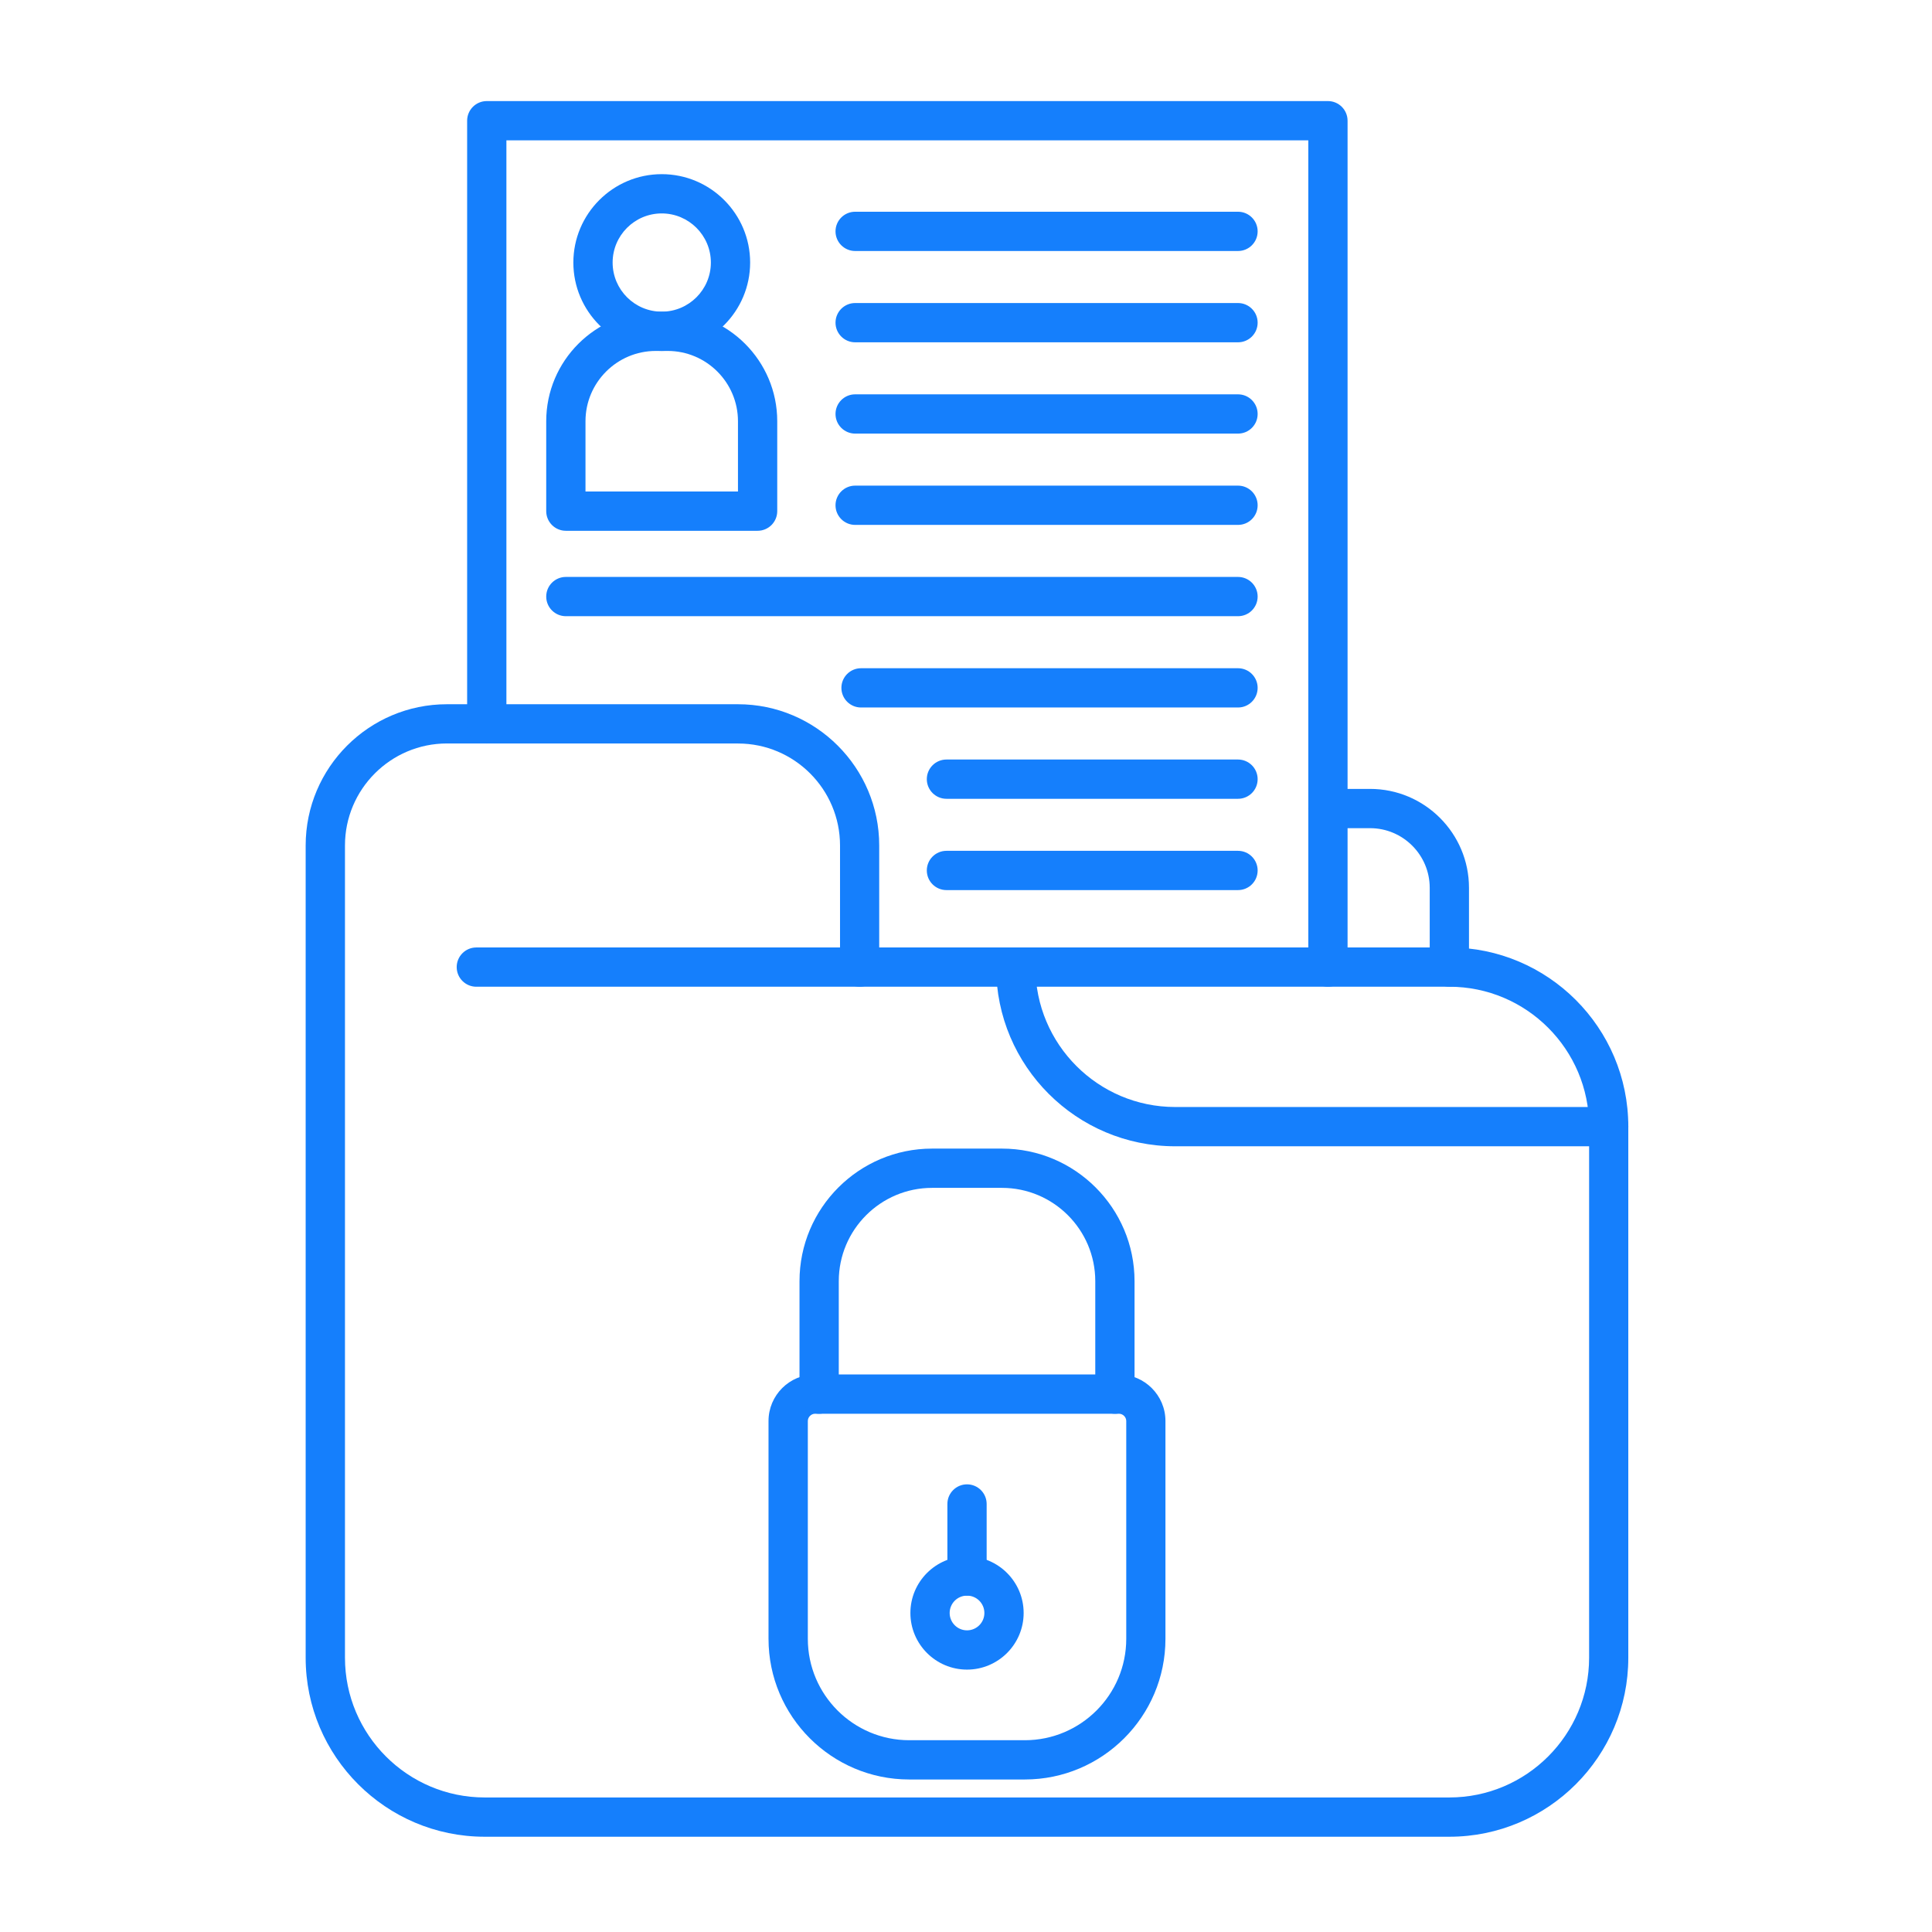
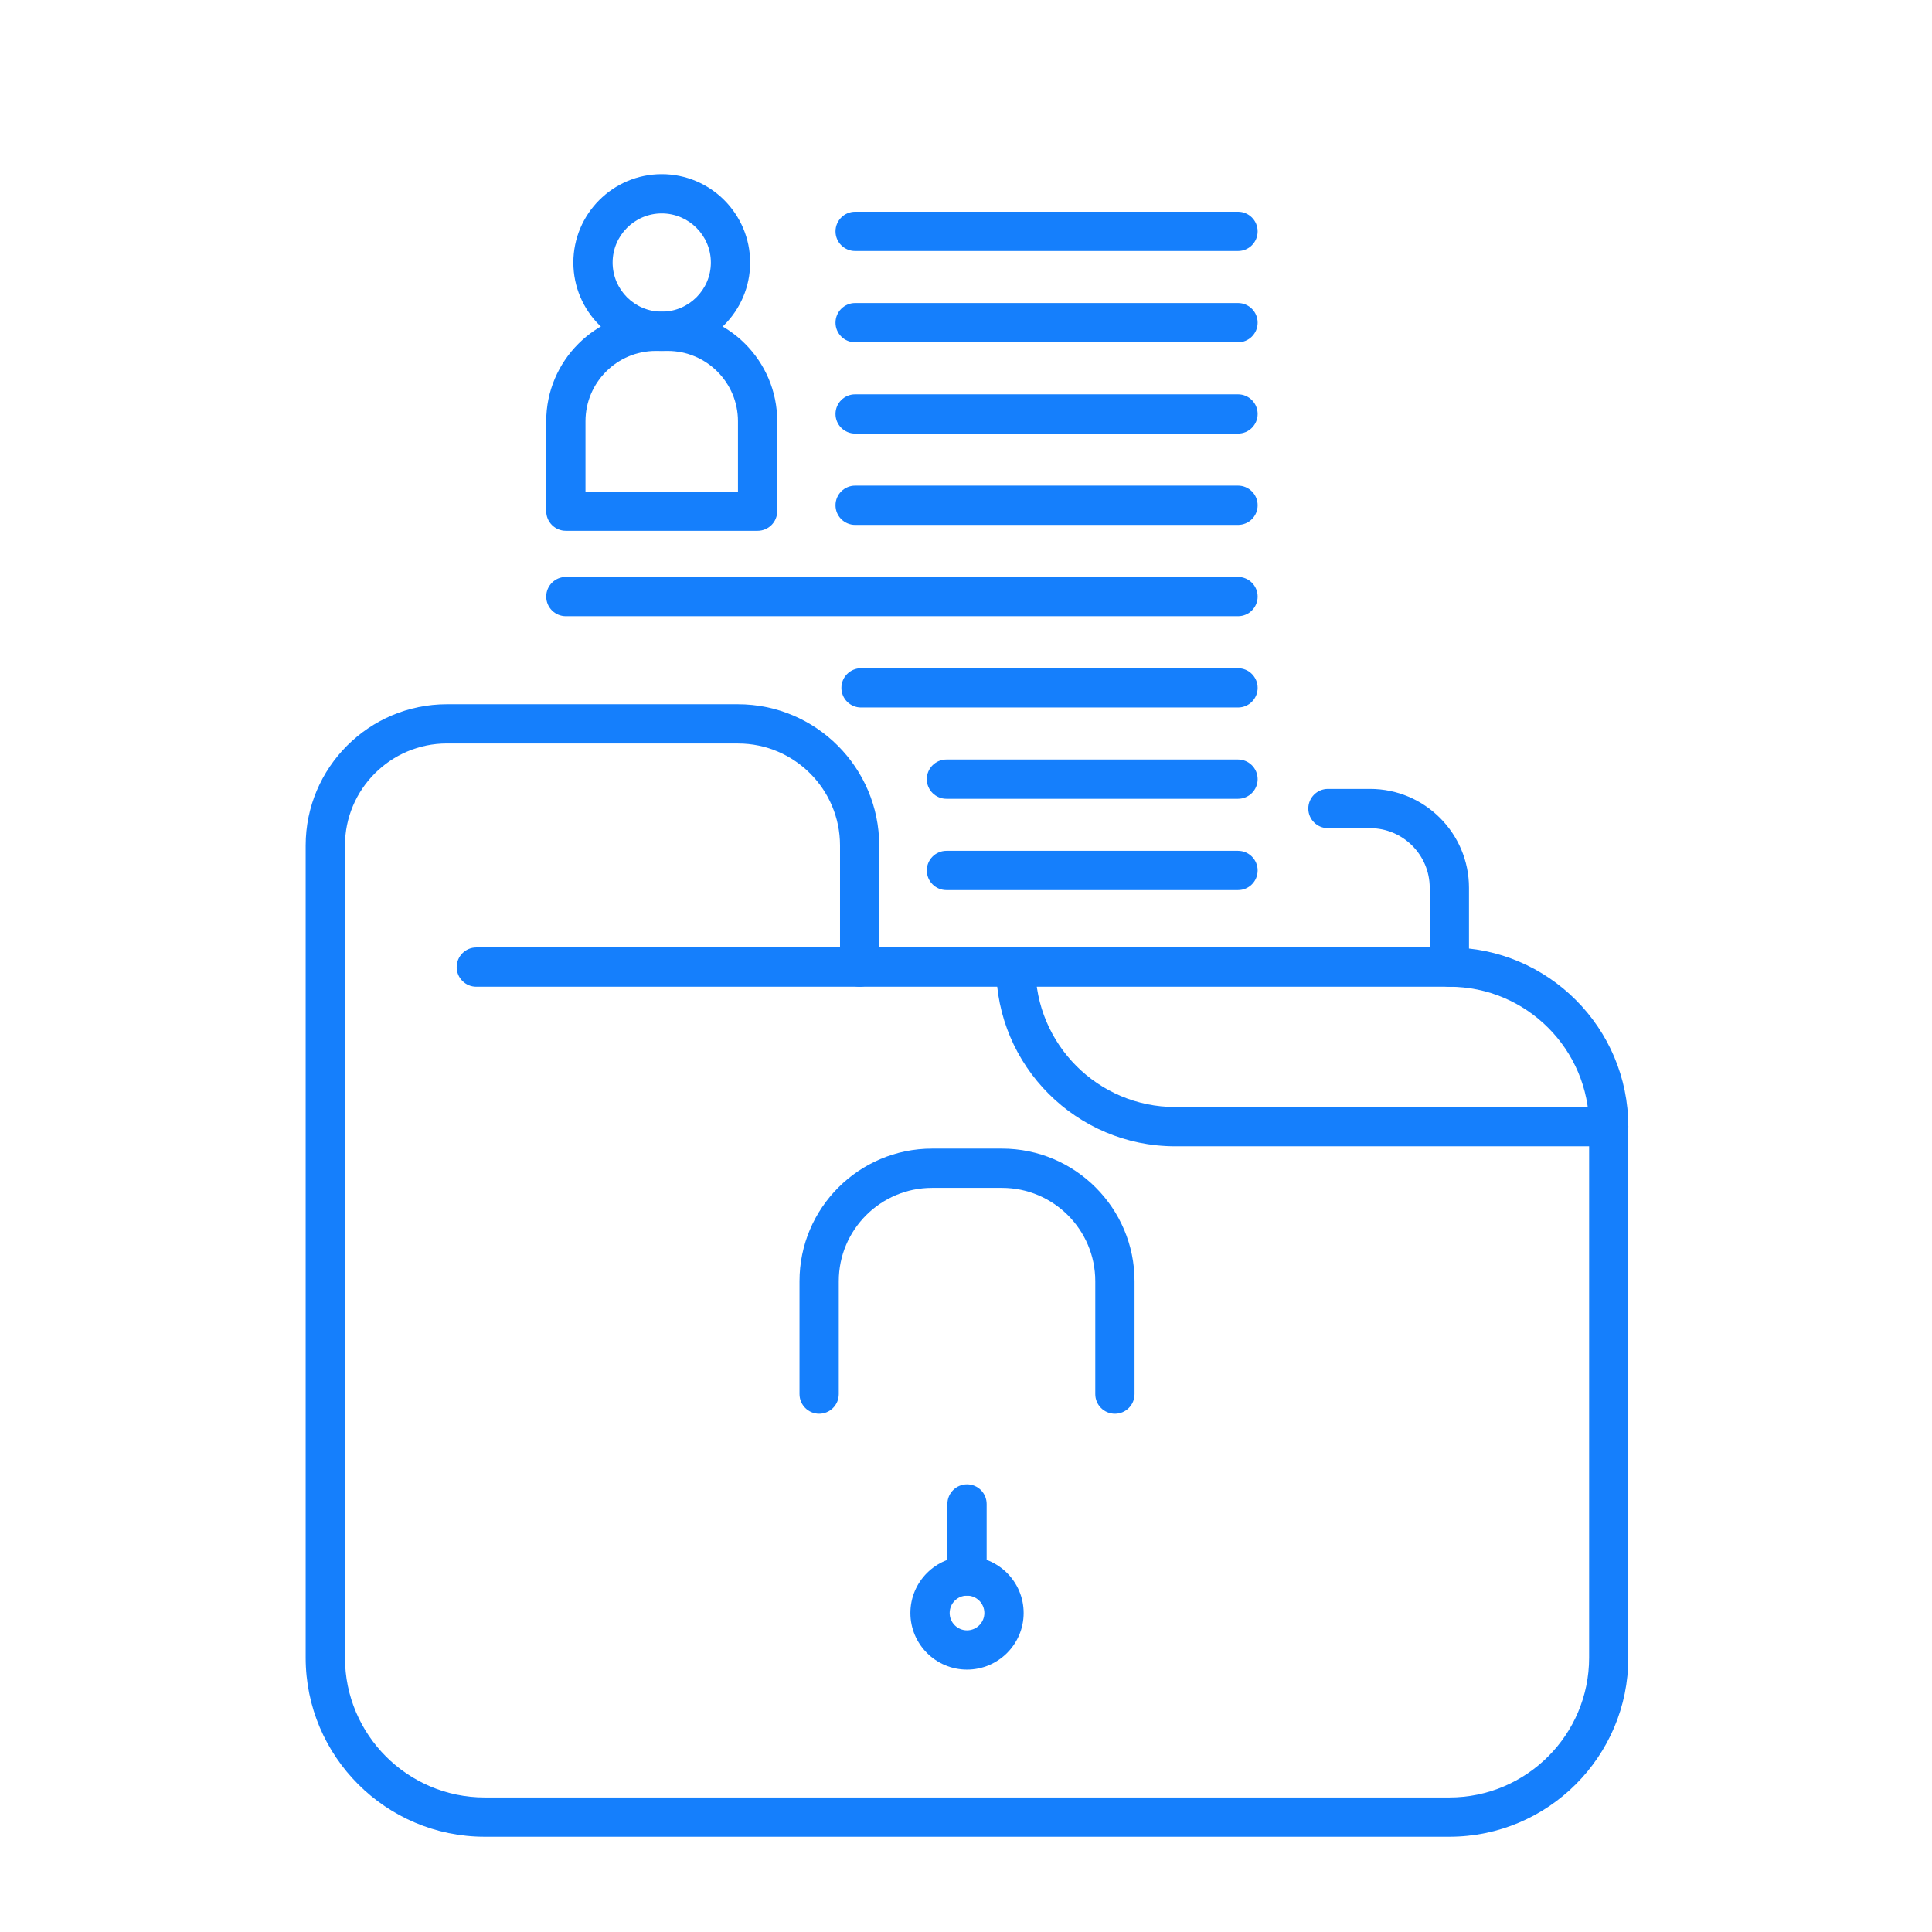
<svg xmlns="http://www.w3.org/2000/svg" viewBox="0 0 492 492" id="PersonalData">
  <path d="M369.09,467.74H123.43c-25.14,0-45.59-20.45-45.59-45.59V215.31c0-19.84,16.14-35.97,35.97-35.97h74.12 c19.84,0,35.97,16.14,35.97,35.97v25.97h145.17c25.14,0,45.59,20.45,45.59,45.59v135.29 C414.67,447.29,394.22,467.74,369.09,467.74z M113.82,189.33c-14.32,0-25.97,11.65-25.97,25.97v206.85 c0,19.62,15.96,35.59,35.59,35.59h245.65c19.62,0,35.59-15.96,35.59-35.59V286.87c0-19.62-15.96-35.59-35.59-35.59H218.92 c-2.76,0-5-2.24-5-5v-30.97c0-14.32-11.65-25.97-25.97-25.97H113.82z" fill="#157ffc" class="color000000 svgShape" />
  <path d="M409.67 291.91h-110.4c-25.14 0-45.59-20.45-45.59-45.59 0-2.76 2.24-5.02 5-5.02s5 2.22 5 4.98c0 19.66 15.96 35.63 35.59 35.63h109.96c.15-.01.29-.02.44-.02 2.76 0 5 2.22 5 4.98v.04C414.67 289.67 412.43 291.91 409.67 291.91zM218.92 251.28H121.3c-2.76 0-5-2.24-5-5 0-2.76 2.24-5 5-5h97.62c2.76 0 5 2.24 5 5C223.92 249.04 221.68 251.28 218.92 251.28zM369.09 251.28c-2.76 0-5-2.24-5-5v-20.19c0-8.37-6.81-15.19-15.19-15.19h-10.73c-2.76 0-5-2.24-5-5s2.24-5 5-5h10.73c13.89 0 25.19 11.3 25.19 25.19v20.19C374.09 249.04 371.85 251.28 369.09 251.28z" fill="#157ffc" class="color000000 svgShape" />
-   <path d="M338.17 251.28c-2.76 0-5-2.24-5-5V35.74H128.96v148.59c0 2.76-2.24 5-5 5s-5-2.24-5-5V30.74c0-2.76 2.24-5 5-5h214.21c2.76 0 5 2.24 5 5v215.54C343.17 249.04 340.93 251.28 338.17 251.28zM260.98 453.16h-29.45c-19.75 0-35.82-16.07-35.82-35.82v-55.47c0-6.53 5.31-11.85 11.85-11.85h77.38c6.53 0 11.85 5.32 11.85 11.85v55.47C296.8 437.09 280.73 453.16 260.98 453.16zM207.57 360.02c-1 0-1.85.85-1.85 1.85v55.47c0 14.24 11.58 25.82 25.82 25.82h29.45c14.24 0 25.82-11.58 25.82-25.82v-55.47c0-1-.85-1.85-1.85-1.85H207.57z" fill="#157ffc" class="color000000 svgShape" />
  <path d="M283.92 360.02c-2.76 0-5-2.24-5-5v-28.76c0-13.1-10.66-23.76-23.76-23.76h-17.8c-13.1 0-23.76 10.66-23.76 23.76v28.76c0 2.76-2.24 5-5 5s-5-2.24-5-5v-28.76c0-18.62 15.15-33.76 33.76-33.76h17.8c18.62 0 33.76 15.15 33.76 33.76v28.76C288.92 357.78 286.69 360.02 283.92 360.02zM246.26 425.18c-7.95 0-14.42-6.47-14.42-14.42s6.47-14.42 14.42-14.42 14.42 6.47 14.42 14.42S254.21 425.18 246.26 425.18zM246.26 406.34c-2.44 0-4.42 1.98-4.42 4.42s1.98 4.42 4.42 4.42c2.44 0 4.42-1.98 4.42-4.42S248.7 406.34 246.26 406.34z" fill="#157ffc" class="color000000 svgShape" />
  <path d="M246.26 406.34c-2.76 0-5-2.24-5-5V383c0-2.76 2.24-5 5-5s5 2.24 5 5v18.34C251.26 404.1 249.02 406.34 246.26 406.34zM192.93 135.17H144.1c-2.76 0-5-2.24-5-5v-22.9c0-15.38 12.52-27.9 27.9-27.9h3.03c15.38 0 27.9 12.52 27.9 27.9v22.9C197.93 132.93 195.69 135.17 192.93 135.17zM149.1 125.17h38.83v-17.9c0-9.87-8.03-17.9-17.9-17.9H167c-9.87 0-17.9 8.03-17.9 17.9V125.17z" fill="#157ffc" class="color000000 svgShape" />
  <path d="M168.52 89.37c-12.41 0-22.51-10.1-22.51-22.51s10.1-22.51 22.51-22.51 22.51 10.1 22.51 22.51S180.93 89.37 168.52 89.37zM168.52 54.35c-6.9 0-12.51 5.61-12.51 12.51s5.61 12.51 12.51 12.51 12.51-5.61 12.51-12.51S175.41 54.35 168.52 54.35zM315.27 226.67h-74.25c-2.76 0-5-2.24-5-5s2.24-5 5-5h74.25c2.76 0 5 2.24 5 5S318.04 226.67 315.27 226.67zM315.27 203.42h-74.25c-2.76 0-5-2.24-5-5s2.24-5 5-5h74.25c2.76 0 5 2.24 5 5S318.04 203.42 315.27 203.42zM315.27 180.17h-96c-2.76 0-5-2.24-5-5s2.24-5 5-5h96c2.76 0 5 2.24 5 5S318.04 180.17 315.27 180.17zM315.27 156.92H144.1c-2.76 0-5-2.24-5-5s2.24-5 5-5h171.17c2.76 0 5 2.24 5 5S318.04 156.92 315.27 156.92zM315.27 133.67h-97.5c-2.76 0-5-2.24-5-5s2.24-5 5-5h97.5c2.76 0 5 2.24 5 5S318.04 133.67 315.27 133.67zM315.27 110.42h-97.5c-2.76 0-5-2.24-5-5s2.24-5 5-5h97.5c2.76 0 5 2.24 5 5S318.04 110.42 315.27 110.42zM315.27 87.17h-97.5c-2.76 0-5-2.24-5-5s2.24-5 5-5h97.5c2.76 0 5 2.24 5 5S318.04 87.17 315.27 87.17zM315.27 63.92h-97.5c-2.76 0-5-2.24-5-5s2.24-5 5-5h97.5c2.76 0 5 2.24 5 5S318.04 63.92 315.27 63.92z" fill="#157ffc" class="color000000 svgShape" />
</svg>